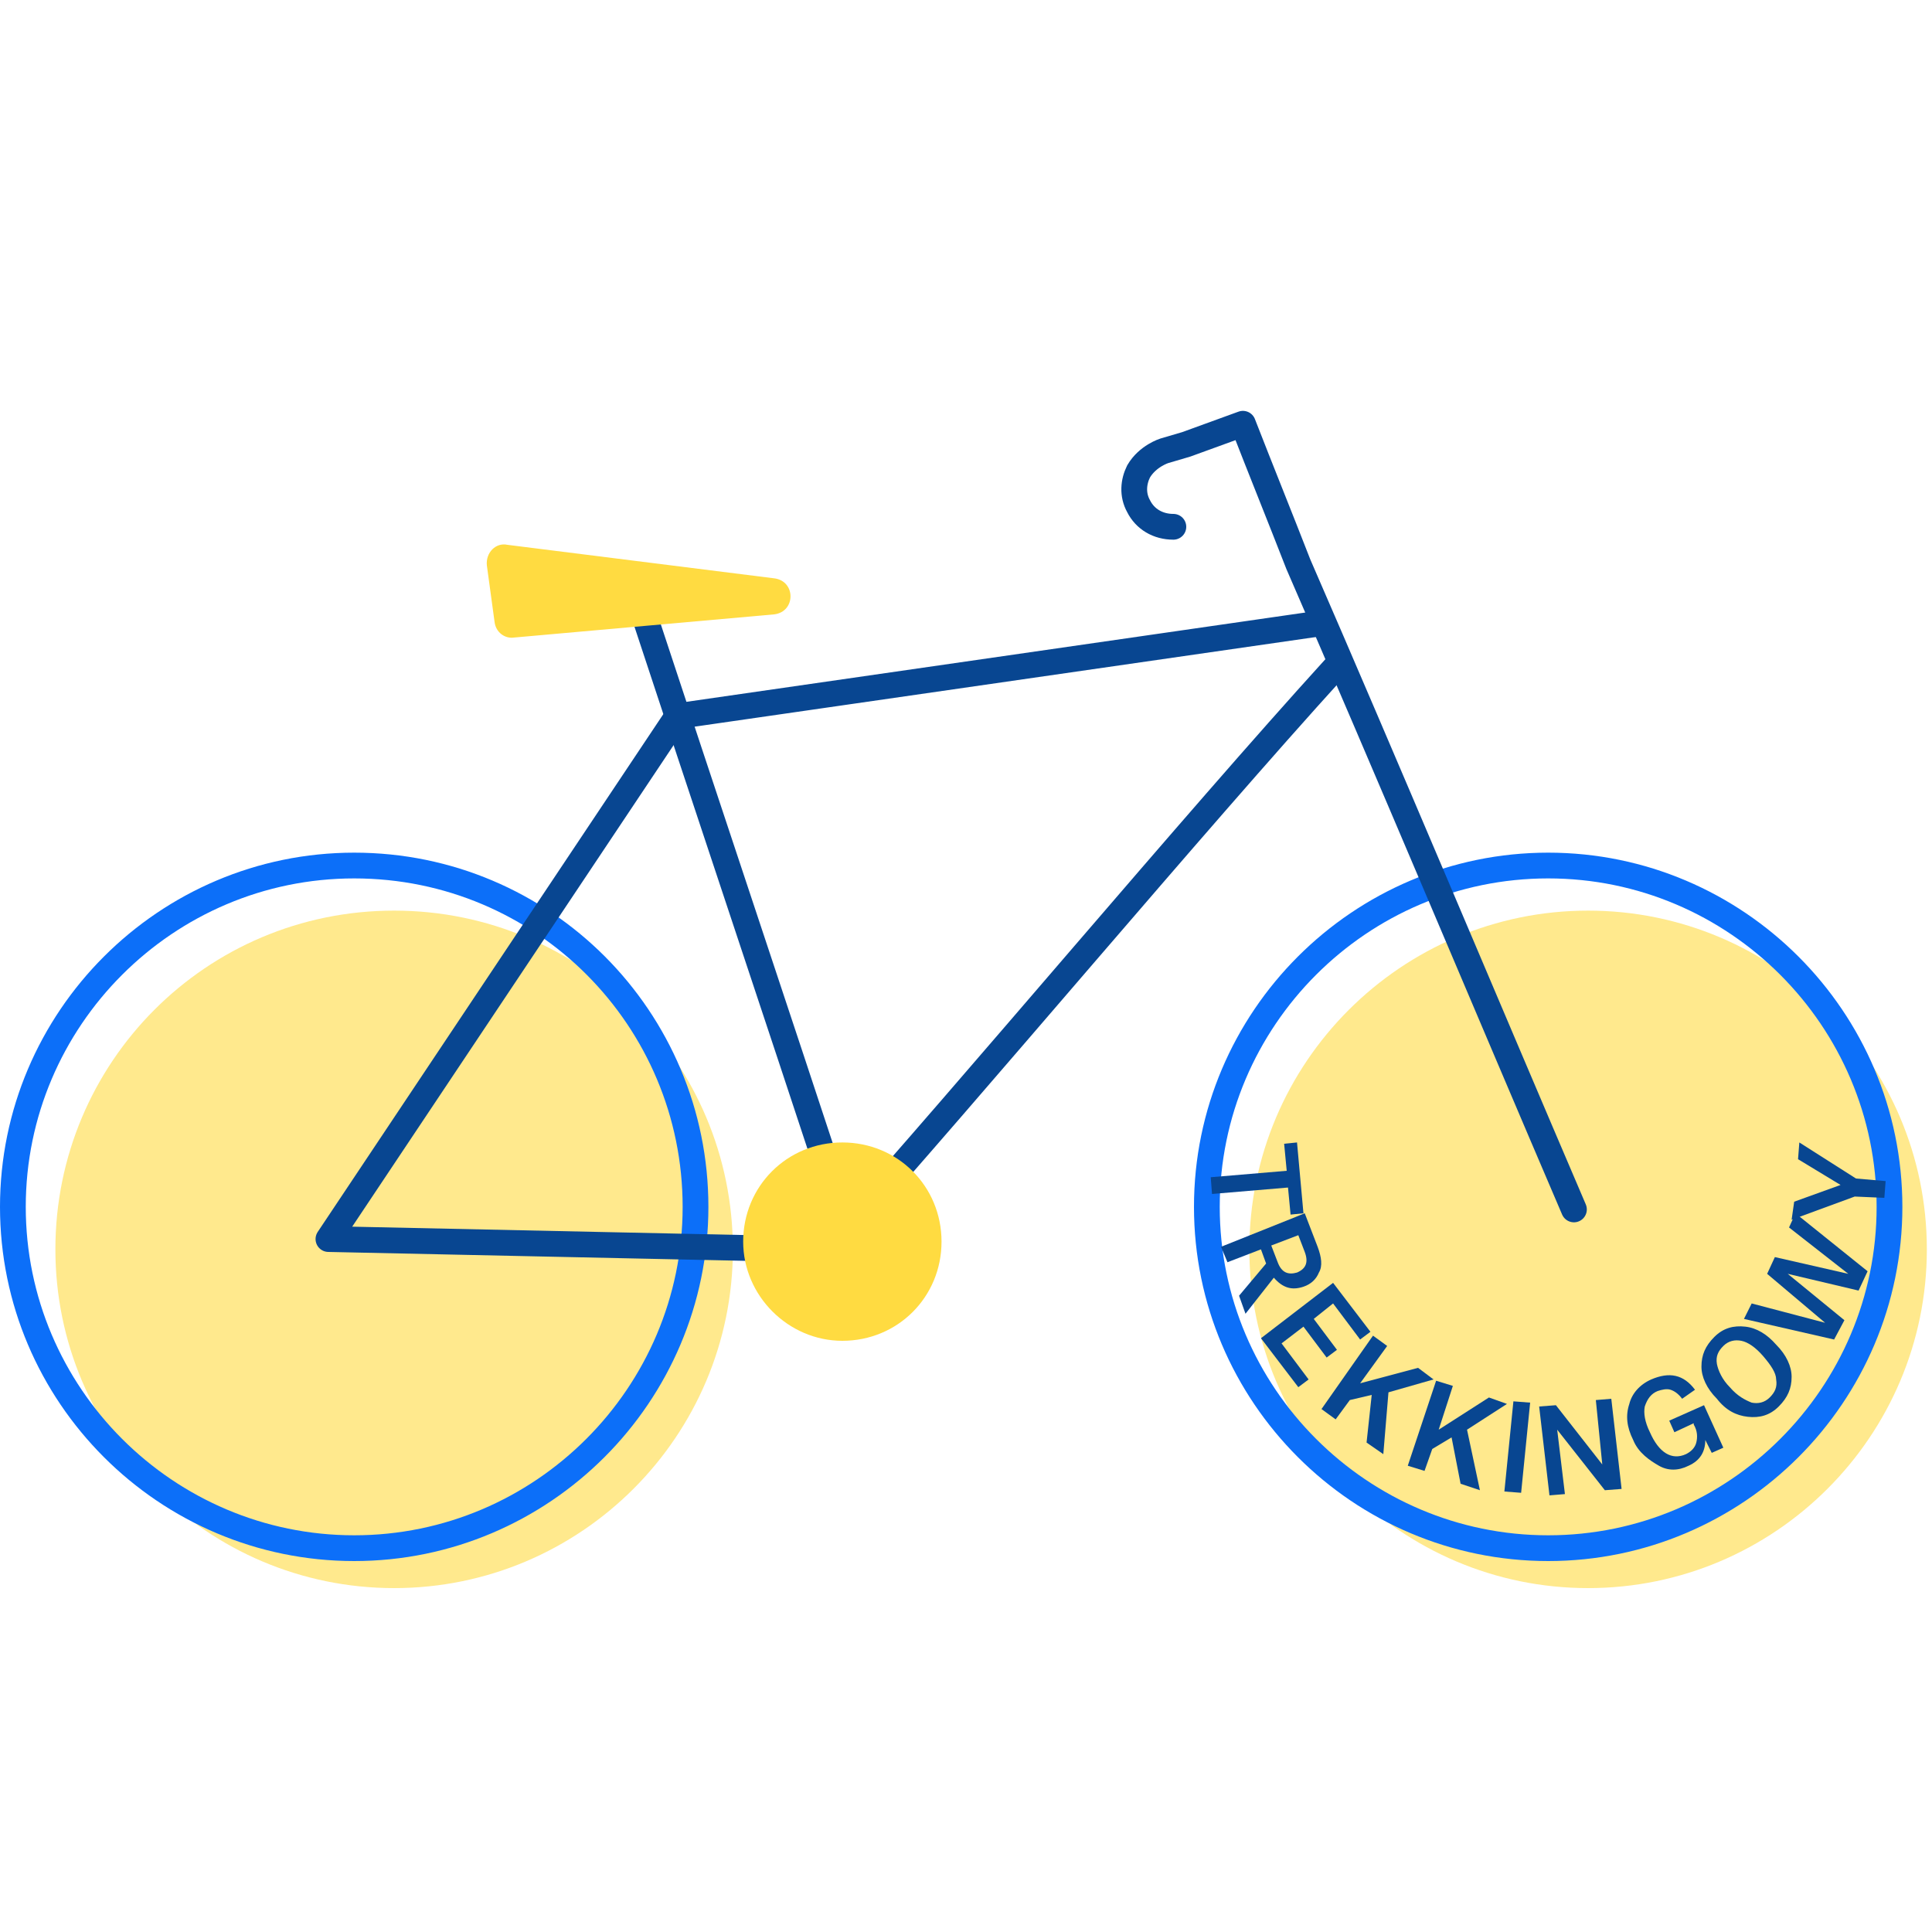
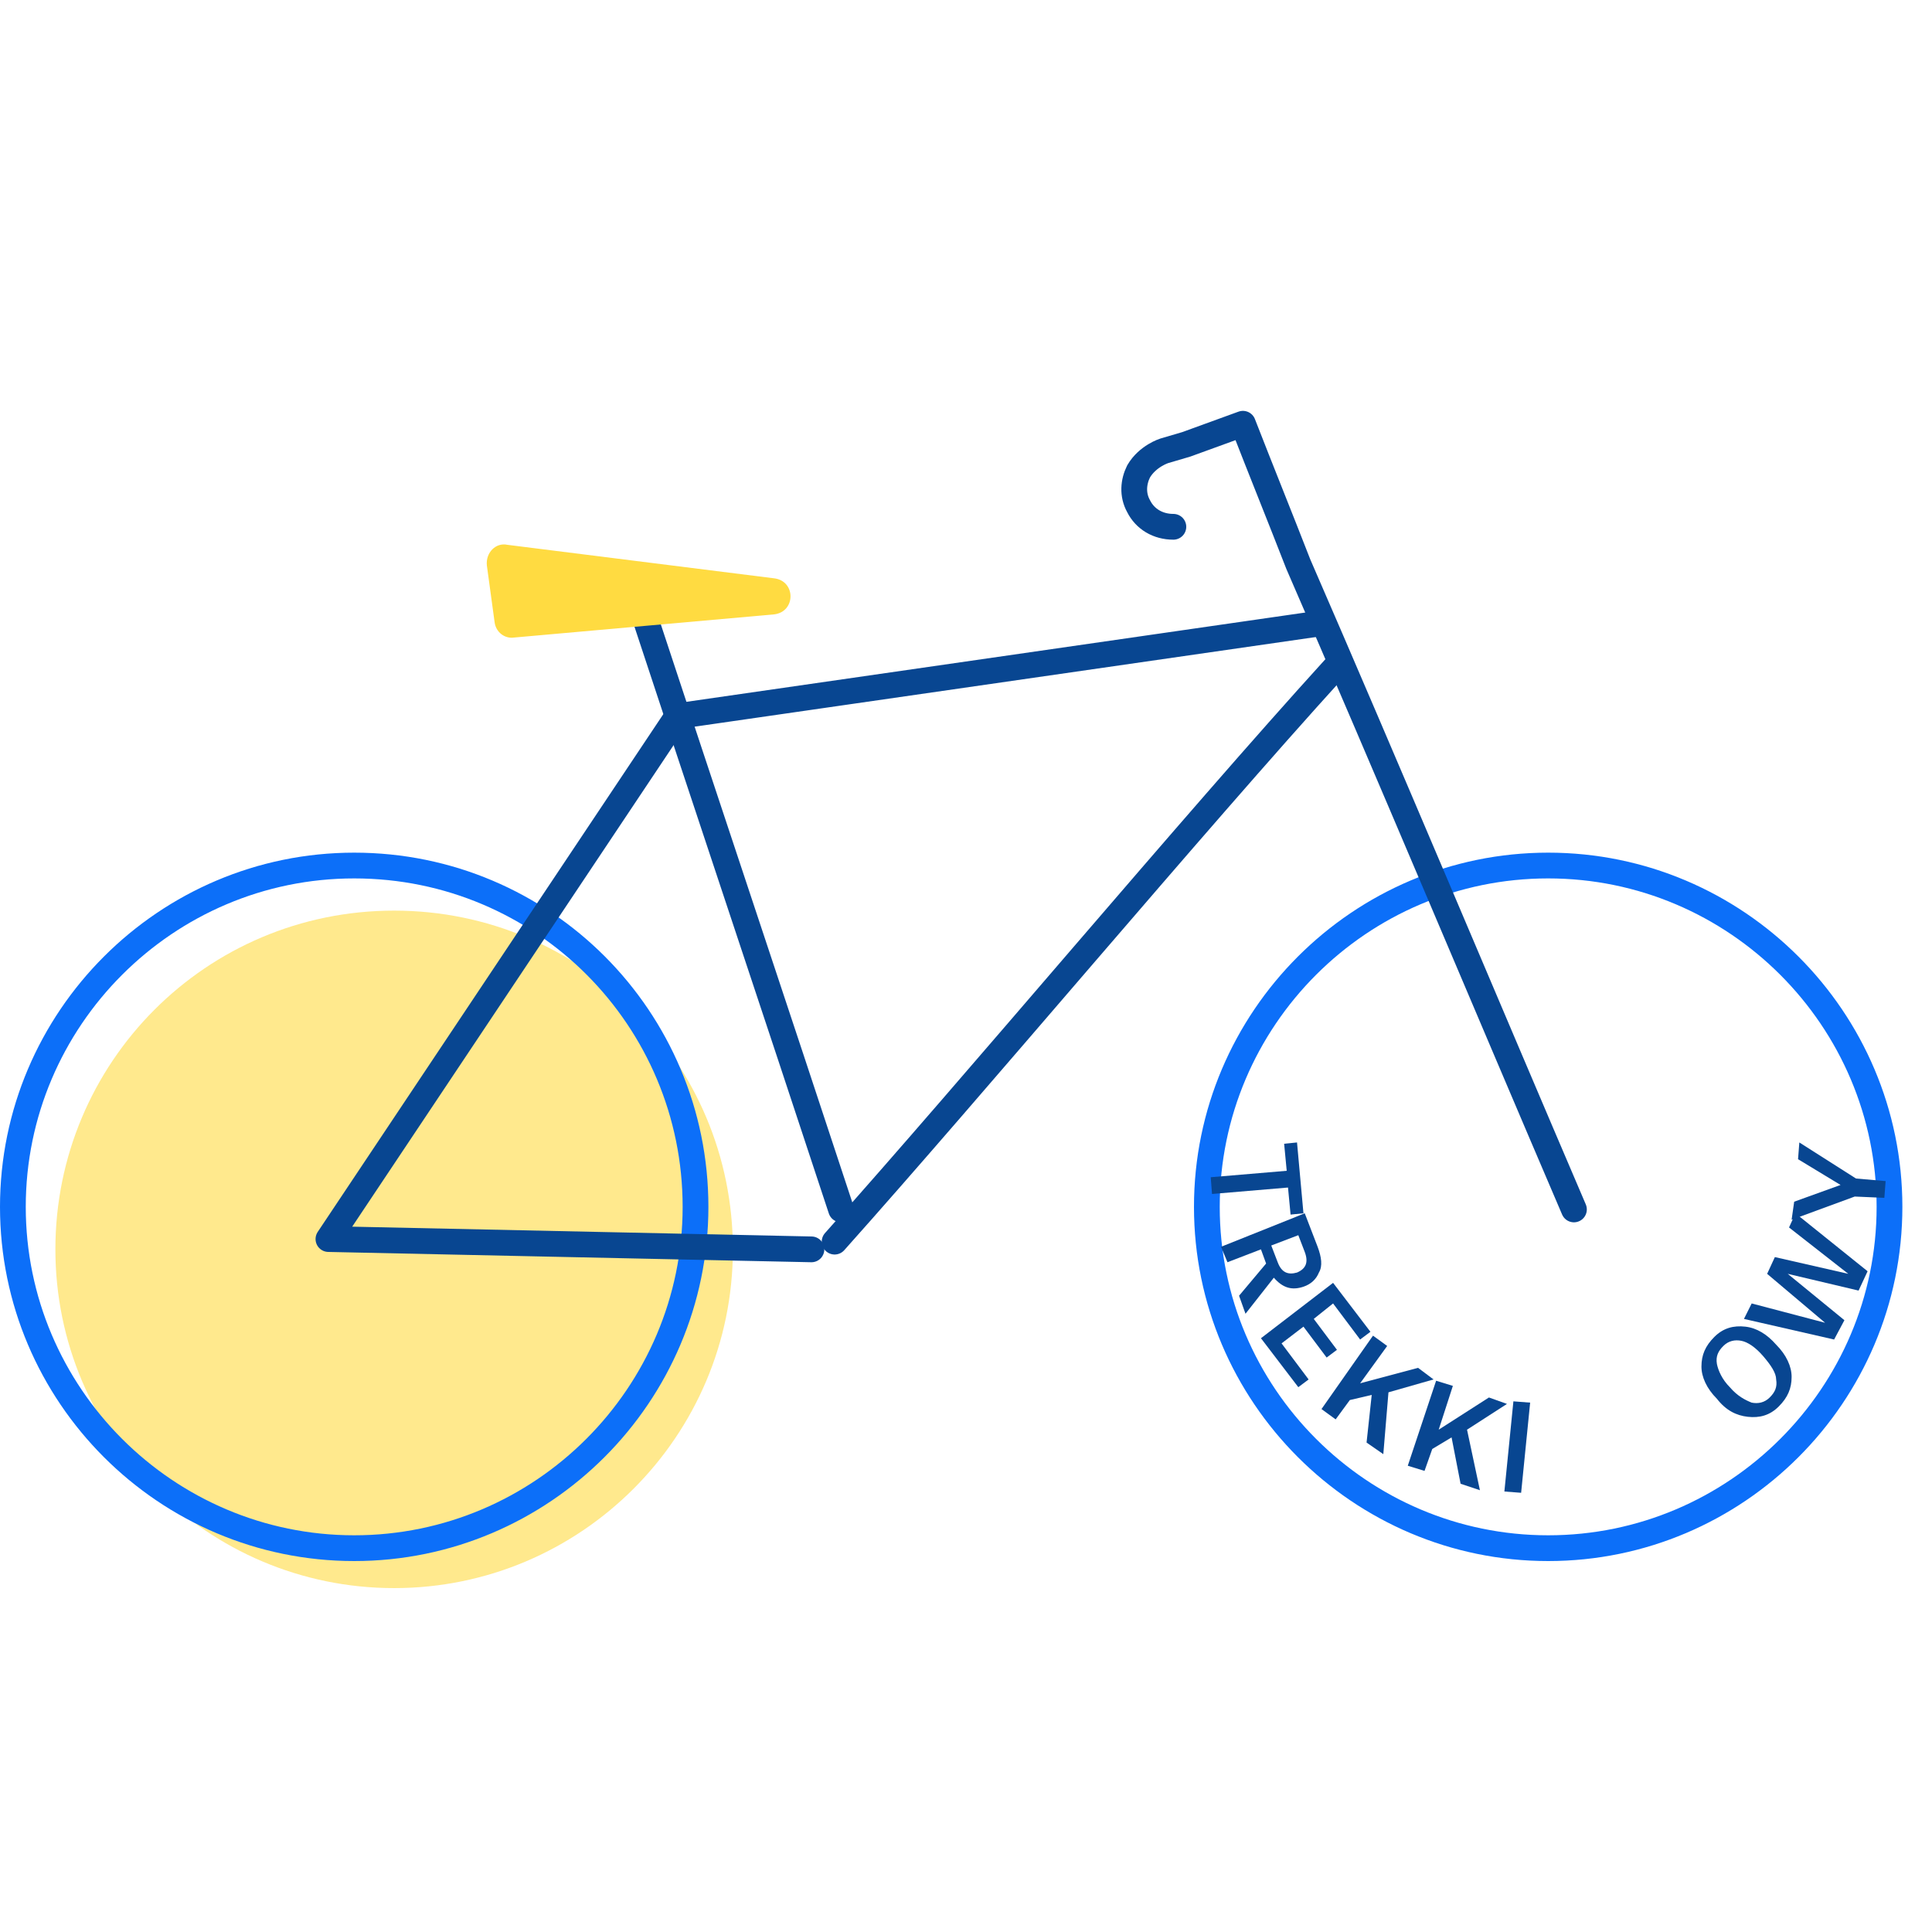
<svg xmlns="http://www.w3.org/2000/svg" version="1.1" id="Warstwa_1" x="0px" y="0px" viewBox="0 0 150 150" style="enable-background:new 0 0 150 150;" xml:space="preserve">
  <style type="text/css">
	.st0{opacity:0.6;fill:#FFDB41;enable-background:new    ;}
	.st1{fill:none;stroke:#0C6FF9;stroke-width:2;stroke-linecap:round;stroke-linejoin:round;}
	.st2{fill:none;stroke:#084691;stroke-width:2;stroke-linecap:round;stroke-linejoin:round;}
	.st3{fill:#FFDB41;}
	.st4{fill:#084691;}
</style>
  <path class="st0" d="M30.6,123.3c14.5,0,26.3-11.8,26.3-26.3S45.2,70.7,30.6,70.7S4.3,82.5,4.3,97S16.1,123.3,30.6,123.3z" />
-   <path class="st0" d="M123.3,123.3c14.5,0,26.3-11.8,26.3-26.3s-11.8-26.3-26.3-26.3S97,82.5,97,97S108.8,123.3,123.3,123.3z" />
  <path class="st1" d="M27.5,120.2c14.6,0,26.5-11.9,26.5-26.5S42.2,67.2,27.5,67.2C12.9,67.2,1,79.1,1,93.7S12.9,120.2,27.5,120.2z" />
  <path class="st1" d="M120.2,120.2c14.6,0,26.5-11.9,26.5-26.5s-11.9-26.5-26.5-26.5S93.7,79.1,93.7,93.7S105.6,120.2,120.2,120.2z" />
  <polyline class="st2" points="52.6,55.6 25.5,96.2 63,97 " />
  <path class="st2" d="M49.6,46.5c5.2,15.8,10.5,31.6,15.7,47.4" />
  <line class="st2" x1="102.5" y1="48.4" x2="52.6" y2="55.6" />
  <path class="st2" d="M103.6,51.9C92.6,64,75.7,84.2,64.8,96.4" />
  <path class="st2" d="M122.2,93.9c-6.6-15.4-14.7-34.7-21.4-50.1c-1.4-3.6-2.9-7.3-4.3-10.9l-4.4,1.6L90.4,35c0,0-1.3,0.4-2,1.6  c-0.4,0.8-0.5,1.8,0,2.7c0.5,1,1.5,1.6,2.7,1.6" />
  <path class="st3" d="M37.8,43.9l0.6,4.4c0.1,0.8,0.8,1.3,1.5,1.2l20.2-1.8c1.7-0.2,1.7-2.6,0-2.8l-20.7-2.6  C38.5,42.1,37.7,42.9,37.8,43.9z" />
-   <path class="st3" d="M65.4,104.1c4.3,0,7.7-3.4,7.7-7.7c0-4.3-3.4-7.7-7.7-7.7s-7.7,3.4-7.7,7.7C57.7,100.6,61.2,104.1,65.4,104.1z" />
  <g>
    <path class="st4" d="M99.9,90.9l-0.2-2.1l1-0.1l0.5,5.5l-1,0.1l-0.2-2.1l-5.9,0.5l-0.1-1.3L99.9,90.9z" />
    <path class="st4" d="M101.3,94.2l1,2.6c0.3,0.8,0.4,1.5,0.1,2c-0.2,0.5-0.6,0.9-1.2,1.1c-0.9,0.3-1.6,0.1-2.3-0.7l-2.2,2.8   l-0.5-1.4l2.1-2.5L97.9,97l-2.6,1l-0.5-1.2L101.3,94.2z M98.7,96.7l0.5,1.3c0.3,0.8,0.8,1,1.5,0.8c0.7-0.3,0.9-0.8,0.6-1.6   l-0.5-1.3L98.7,96.7z" />
    <path class="st4" d="M103.5,99.6l2.9,3.8l-0.8,0.6l-2.1-2.8l-1.5,1.2l1.8,2.4l-0.8,0.6l-1.8-2.4l-1.7,1.3l2.1,2.8l-0.8,0.6   l-2.9-3.8L103.5,99.6z" />
    <path class="st4" d="M106.6,103.7l1.1,0.8l-2.1,2.9l4.5-1.2l1.2,0.9l-3.5,1l-0.4,4.8l-1.3-0.9l0.4-3.7l-1.7,0.4l-1.1,1.5l-1.1-0.8   L106.6,103.7z" />
    <path class="st4" d="M111.5,107.2l1.3,0.4l-1.1,3.4l3.9-2.5l1.4,0.5l-3.1,2l1,4.7l-1.5-0.5l-0.7-3.6l-1.5,0.9l-0.6,1.7l-1.3-0.4   L111.5,107.2z" />
    <path class="st4" d="M117.5,108.8l1.3,0.1l-0.7,7l-1.3-0.1L117.5,108.8z" />
-     <path class="st4" d="M119.5,109.2l1.3-0.1l3.6,4.6l-0.5-5l1.2-0.1l0.8,7l-1.3,0.1l-3.7-4.7l0.6,5l-1.2,0.1L119.5,109.2z" />
-     <path class="st4" d="M126.8,111.8L126.8,111.8c-0.5-1-0.6-1.9-0.3-2.8c0.2-0.8,0.8-1.5,1.7-1.9c1.4-0.6,2.5-0.4,3.4,0.8l-1,0.7   c-0.3-0.4-0.6-0.6-0.9-0.7c-0.3-0.1-0.7,0-1,0.1c-0.5,0.2-0.8,0.6-1,1.2c-0.1,0.5,0,1.2,0.4,2l0,0c0.7,1.6,1.7,2.2,2.8,1.7   c0.4-0.2,0.7-0.5,0.8-0.9c0.1-0.4,0.1-0.9-0.2-1.4l0-0.1l-1.5,0.7l-0.4-0.9l2.7-1.2l1.5,3.3l-0.9,0.4l-0.5-1c0,0.9-0.4,1.6-1.3,2   c-0.8,0.4-1.6,0.4-2.3,0S127.2,112.8,126.8,111.8z" />
    <path class="st4" d="M133.3,108.6L133.3,108.6c-0.8-0.8-1.2-1.7-1.2-2.5c0-0.9,0.3-1.6,1-2.3c0.7-0.7,1.5-0.9,2.4-0.8   c0.9,0.1,1.7,0.6,2.4,1.4l0,0c0.8,0.8,1.2,1.7,1.2,2.5c0,0.9-0.3,1.6-1,2.3c-0.7,0.7-1.5,0.9-2.4,0.8   C134.8,109.9,134,109.5,133.3,108.6z M136.9,105.3L136.9,105.3c-0.6-0.7-1.2-1.1-1.7-1.2s-1,0-1.4,0.4c-0.4,0.4-0.6,0.8-0.5,1.4   c0.1,0.5,0.4,1.2,1,1.8l0,0c0.6,0.7,1.2,1,1.7,1.2c0.5,0.1,1,0,1.4-0.4c0.4-0.4,0.6-0.8,0.5-1.4C137.9,106.6,137.5,106,136.9,105.3   z" />
    <path class="st4" d="M135.4,102.4l0.6-1.2l5.7,1.5l-4.5-3.8l0.6-1.3l5.7,1.3l-4.6-3.6l0.5-1.1l5.6,4.5l-0.7,1.5l-5.5-1.3l4.4,3.6   l-0.8,1.5L135.4,102.4z" />
    <path class="st4" d="M144,92.9l-4.9,1.8l0.2-1.4l3.6-1.3l-3.3-2l0.1-1.3l4.4,2.8l2.3,0.2l-0.1,1.3L144,92.9z" />
  </g>
</svg>